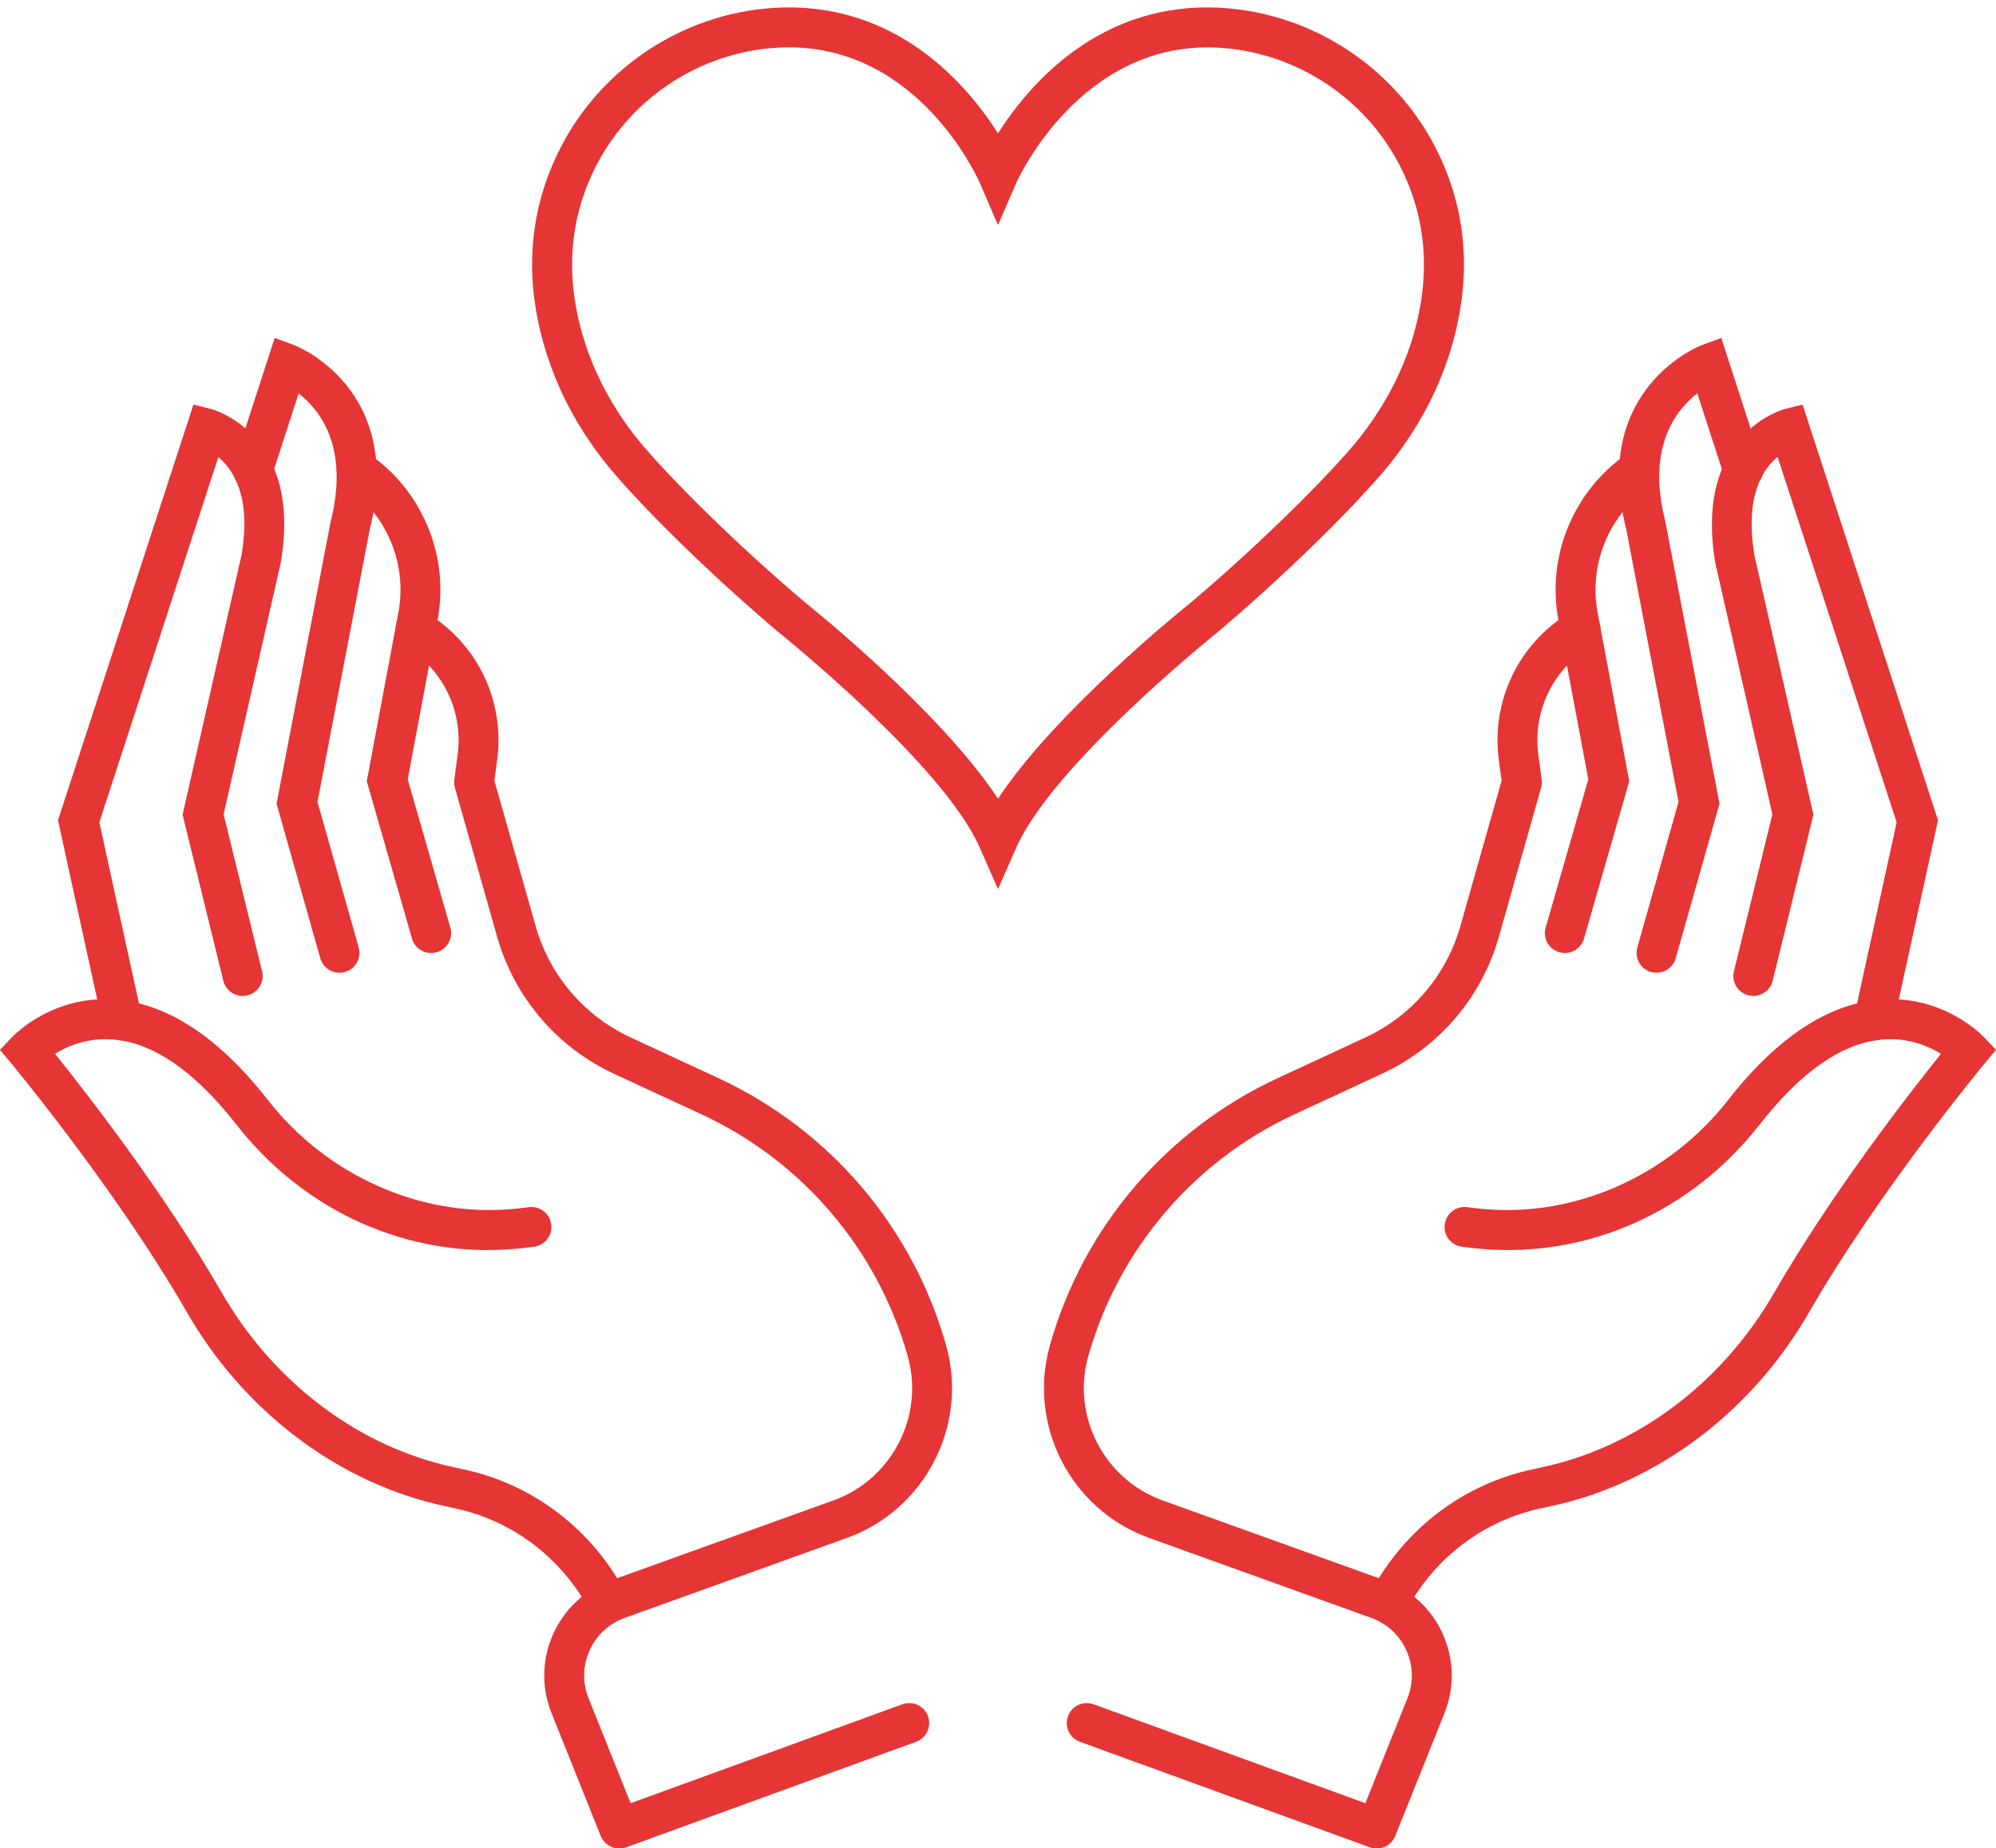
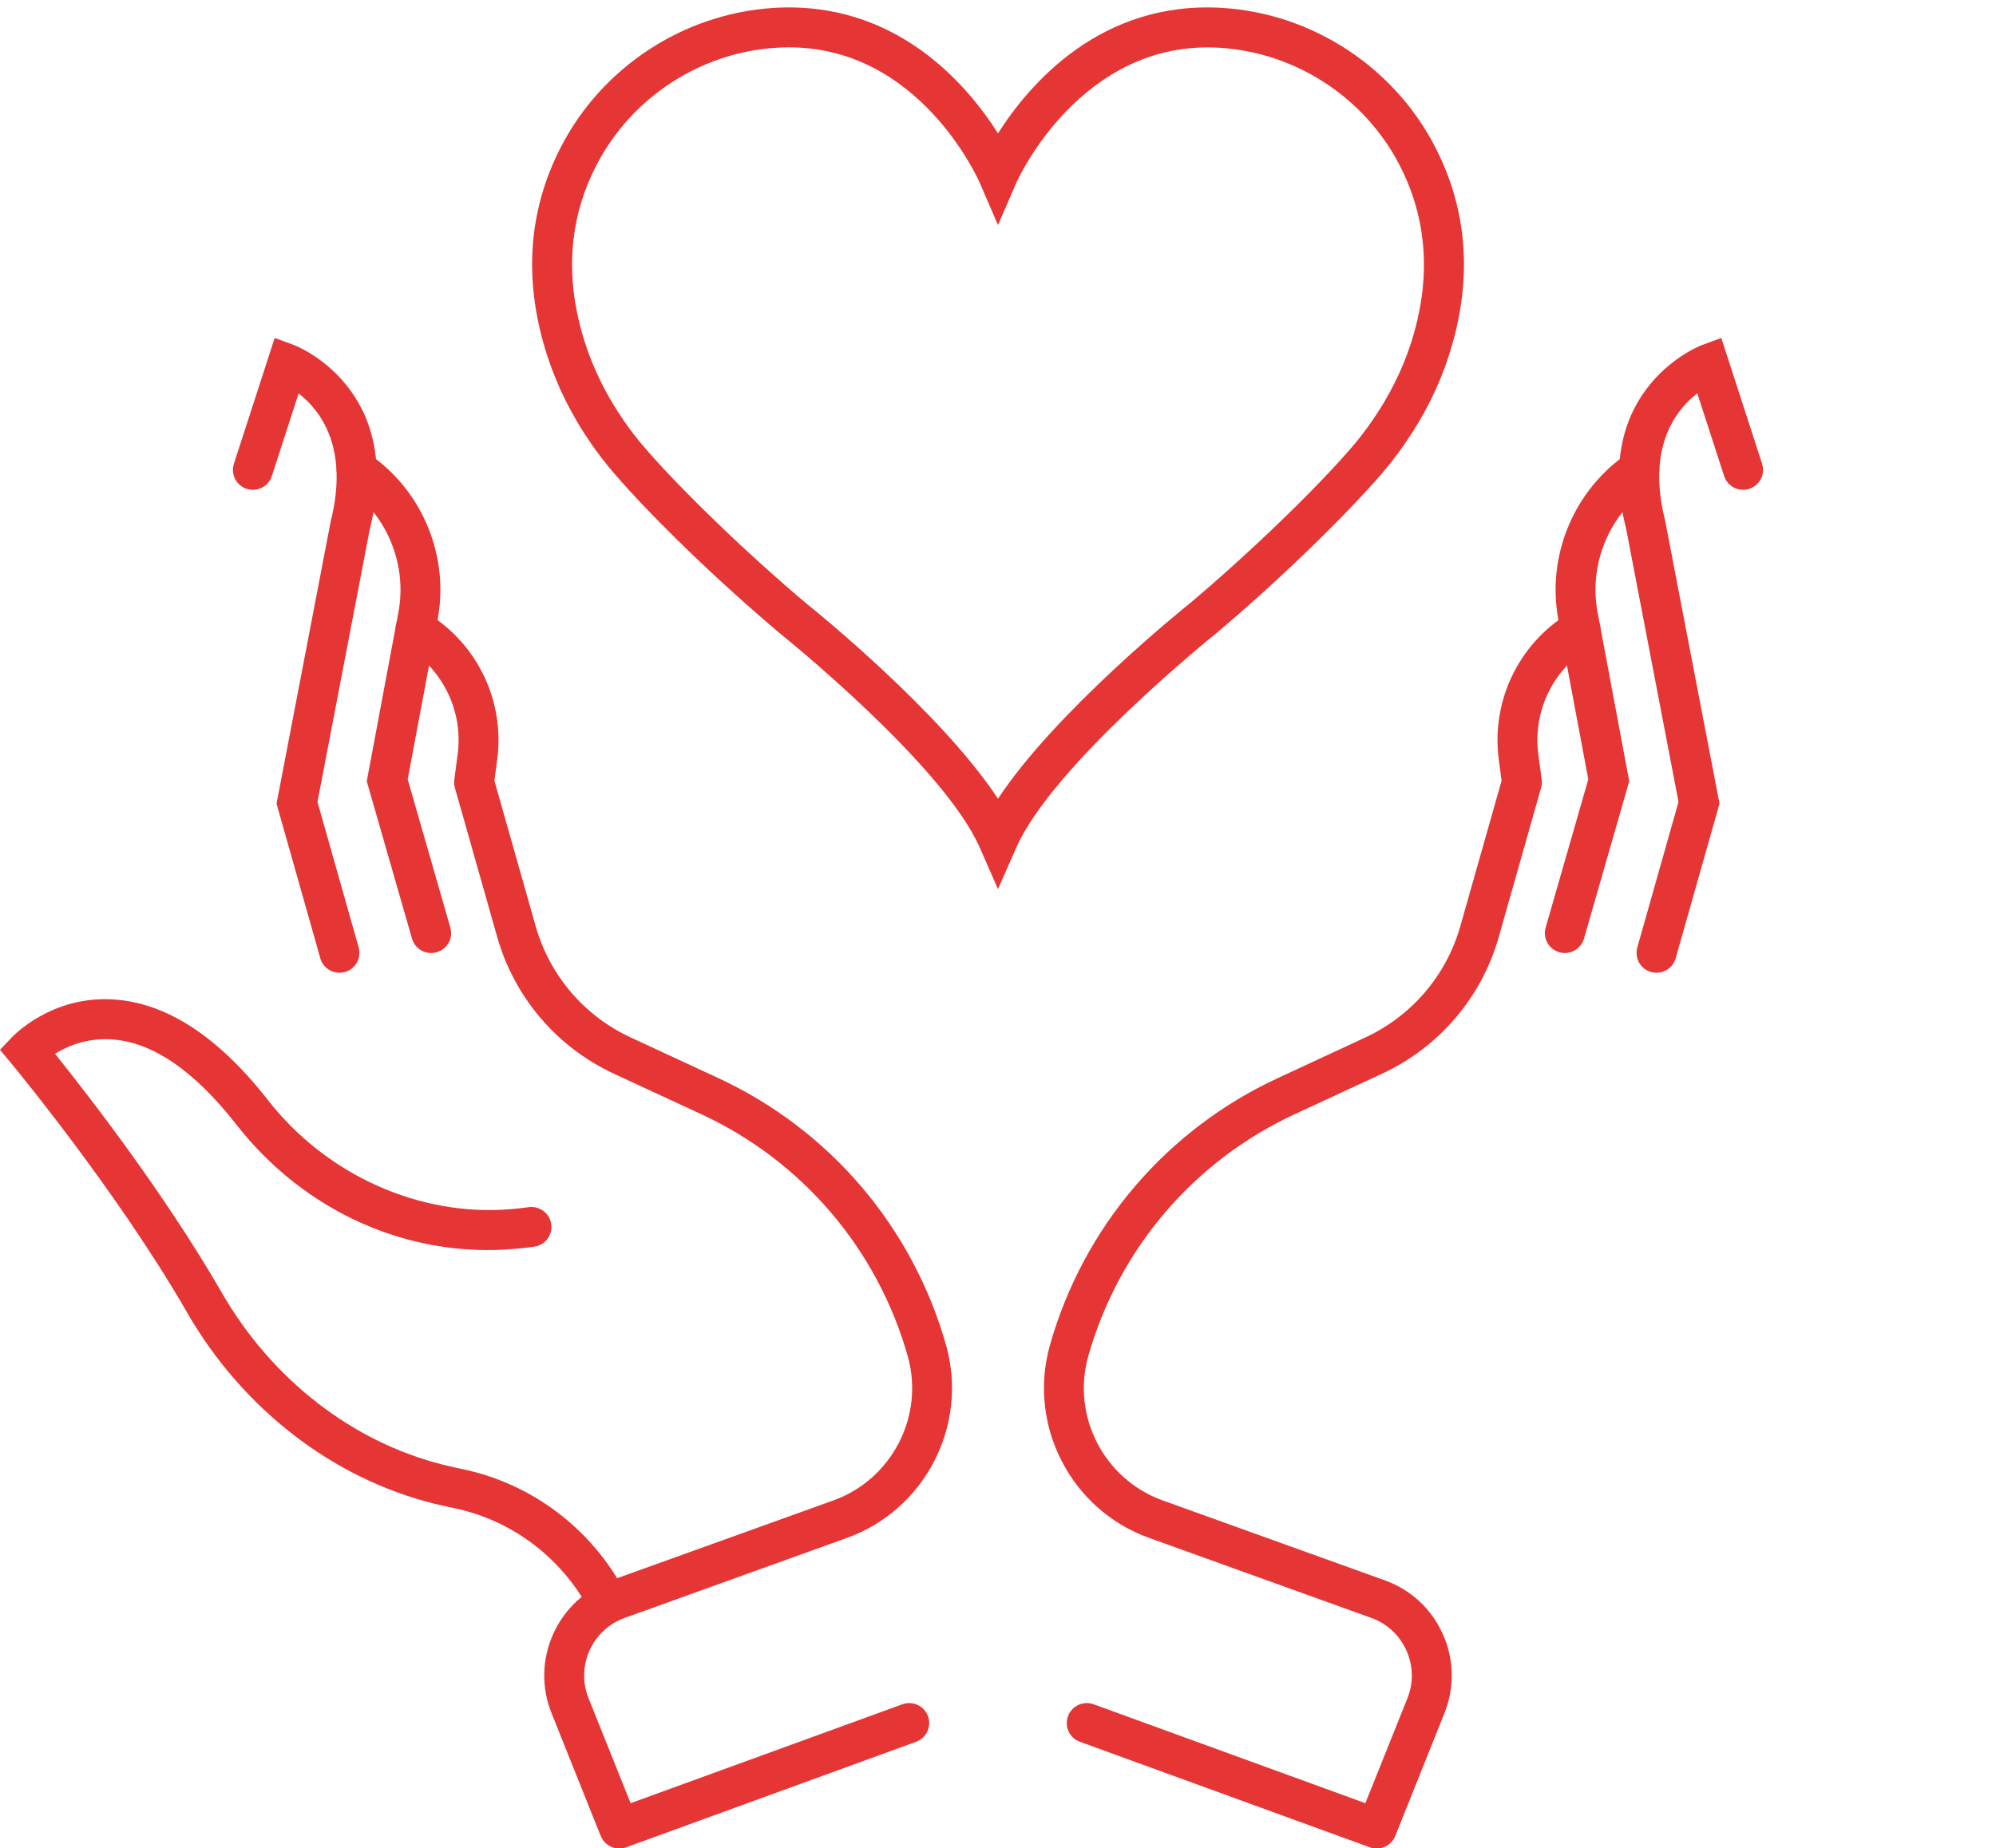
<svg xmlns="http://www.w3.org/2000/svg" fill="#000000" height="92.6" preserveAspectRatio="xMidYMid meet" version="1" viewBox="0.0 3.5 100.0 92.6" width="100" zoomAndPan="magnify">
  <g fill="#e53535" id="change1_1">
    <path d="M 31.027 96.129 C 30.629 96.129 30.258 95.891 30.098 95.5 L 27.633 89.344 C 27.117 88.055 27.145 86.648 27.715 85.379 C 28.285 84.113 29.316 83.156 30.621 82.688 L 41.762 78.68 C 44.691 77.621 46.324 74.449 45.477 71.453 C 43.961 66.094 40.195 61.68 35.145 59.336 L 30.762 57.305 C 27.902 55.977 25.773 53.48 24.91 50.449 L 22.789 42.969 C 22.754 42.836 22.742 42.699 22.762 42.562 L 22.93 41.293 C 23.211 39.176 22.219 37.082 20.398 35.957 L 20.289 35.891 C 19.82 35.598 19.676 34.98 19.965 34.512 C 20.258 34.043 20.871 33.898 21.344 34.191 L 21.453 34.258 C 23.938 35.793 25.297 38.66 24.91 41.559 L 24.77 42.621 L 26.836 49.906 C 27.535 52.375 29.273 54.41 31.602 55.488 L 35.984 57.52 C 41.566 60.109 45.727 64.988 47.398 70.906 C 48.531 74.91 46.352 79.152 42.438 80.559 L 31.301 84.57 C 30.508 84.855 29.883 85.434 29.539 86.199 C 29.195 86.969 29.176 87.82 29.488 88.598 L 31.594 93.855 L 45.211 88.898 C 45.73 88.711 46.305 88.977 46.492 89.496 C 46.684 90.016 46.414 90.59 45.898 90.777 L 31.371 96.066 C 31.258 96.109 31.141 96.129 31.027 96.129" fill="inherit" />
    <path d="M 30.453 84.777 C 30.094 84.777 29.746 84.586 29.566 84.242 C 28.148 81.555 25.652 79.668 22.719 79.062 C 22.383 78.992 22.055 78.918 21.73 78.84 C 16.648 77.57 12.141 74.078 9.367 69.258 C 5.852 63.148 0.621 56.855 0.57 56.789 L 0 56.105 L 0.613 55.461 C 0.691 55.379 2.582 53.41 5.609 53.578 C 8.281 53.711 10.91 55.406 13.422 58.621 C 16.367 62.395 21.043 64.484 25.617 64.086 C 25.906 64.062 26.195 64.031 26.492 63.988 C 27.039 63.918 27.543 64.297 27.617 64.844 C 27.695 65.391 27.312 65.895 26.766 65.969 C 26.434 66.016 26.109 66.051 25.789 66.078 C 20.465 66.551 15.254 64.219 11.844 59.852 C 9.719 57.129 7.602 55.691 5.543 55.578 C 4.316 55.512 3.355 55.93 2.758 56.305 C 4.289 58.215 8.199 63.223 11.102 68.258 C 13.605 72.613 17.656 75.762 22.215 76.898 C 22.512 76.973 22.812 77.039 23.121 77.105 C 26.645 77.828 29.637 80.09 31.336 83.309 C 31.594 83.797 31.406 84.402 30.918 84.66 C 30.77 84.738 30.609 84.777 30.453 84.777" fill="inherit" />
-     <path d="M 6.125 55.633 C 5.664 55.633 5.25 55.316 5.148 54.848 L 2.906 44.602 L 9.691 23.773 L 10.598 24 C 10.645 24.012 15.16 25.223 14.07 31.676 L 11.203 44.301 L 13.129 52.168 C 13.262 52.703 12.934 53.246 12.398 53.375 C 11.859 53.508 11.32 53.18 11.188 52.645 L 9.148 44.32 L 12.105 31.289 C 12.598 28.387 11.684 27.023 10.938 26.406 L 4.977 44.707 L 7.102 54.422 C 7.219 54.961 6.879 55.492 6.34 55.609 C 6.266 55.629 6.195 55.633 6.125 55.633" fill="inherit" />
    <path d="M 17.008 52.242 C 16.57 52.242 16.172 51.957 16.047 51.516 L 13.855 43.77 L 16.566 29.637 C 17.508 25.906 16.027 24.039 14.961 23.215 L 13.621 27.352 C 13.453 27.879 12.887 28.164 12.363 27.996 C 11.836 27.828 11.551 27.262 11.719 26.738 L 13.762 20.434 L 14.738 20.793 C 14.793 20.812 20.324 22.934 18.516 30.07 L 15.906 43.68 L 17.969 50.973 C 18.121 51.504 17.812 52.055 17.281 52.207 C 17.191 52.23 17.098 52.242 17.008 52.242" fill="inherit" />
    <path d="M 21.602 51.254 C 21.168 51.254 20.766 50.969 20.641 50.531 L 18.375 42.648 L 19.961 34.18 C 20.398 31.84 19.441 29.422 17.52 28.012 L 17.277 27.836 C 16.832 27.508 16.734 26.883 17.062 26.438 C 17.391 25.992 18.016 25.898 18.461 26.223 L 18.703 26.402 C 21.238 28.258 22.504 31.457 21.926 34.551 L 20.426 42.551 L 22.562 49.98 C 22.715 50.512 22.41 51.062 21.879 51.215 C 21.785 51.242 21.691 51.254 21.602 51.254" fill="inherit" />
    <path d="M 68.973 96.129 C 68.859 96.129 68.742 96.109 68.629 96.066 L 54.102 90.777 C 53.586 90.59 53.316 90.016 53.508 89.496 C 53.695 88.977 54.27 88.711 54.789 88.898 L 68.406 93.855 L 70.512 88.598 C 70.824 87.82 70.805 86.969 70.461 86.199 C 70.117 85.434 69.492 84.855 68.703 84.57 L 57.562 80.559 C 53.648 79.152 51.469 74.91 52.602 70.906 C 54.273 64.988 58.438 60.109 64.016 57.523 L 68.398 55.488 C 70.727 54.41 72.465 52.375 73.164 49.906 L 75.23 42.621 L 75.09 41.559 C 74.703 38.66 76.062 35.793 78.551 34.258 L 78.656 34.191 C 79.129 33.898 79.742 34.043 80.035 34.512 C 80.324 34.98 80.18 35.598 79.711 35.891 L 79.602 35.957 C 77.781 37.082 76.789 39.176 77.07 41.293 L 77.238 42.562 C 77.258 42.699 77.246 42.836 77.211 42.969 L 75.09 50.449 C 74.23 53.48 72.098 55.977 69.242 57.301 L 64.855 59.336 C 59.805 61.68 56.039 66.094 54.523 71.453 C 53.676 74.449 55.309 77.621 58.238 78.68 L 69.379 82.688 C 70.684 83.156 71.715 84.113 72.285 85.379 C 72.855 86.648 72.883 88.055 72.367 89.344 L 69.902 95.5 C 69.742 95.891 69.371 96.129 68.973 96.129" fill="inherit" />
-     <path d="M 69.547 84.777 C 69.391 84.777 69.23 84.738 69.082 84.66 C 68.594 84.402 68.406 83.797 68.664 83.309 C 70.363 80.09 73.359 77.828 76.879 77.105 C 77.188 77.039 77.488 76.973 77.785 76.898 C 82.344 75.762 86.395 72.613 88.898 68.258 C 91.801 63.223 95.711 58.215 97.242 56.305 C 96.645 55.93 95.676 55.516 94.457 55.578 C 92.402 55.691 90.281 57.129 88.156 59.852 C 84.746 64.219 79.535 66.547 74.207 66.078 C 73.891 66.051 73.566 66.016 73.234 65.969 C 72.688 65.895 72.305 65.391 72.383 64.844 C 72.457 64.297 72.965 63.918 73.508 63.988 C 73.805 64.031 74.094 64.062 74.383 64.086 C 78.961 64.484 83.633 62.395 86.578 58.621 C 89.09 55.406 91.719 53.711 94.391 53.578 C 97.422 53.41 99.309 55.379 99.387 55.461 L 100 56.105 L 99.43 56.789 C 99.379 56.855 94.152 63.148 90.633 69.258 C 87.859 74.078 83.352 77.57 78.27 78.84 C 77.945 78.918 77.617 78.992 77.281 79.062 C 74.348 79.668 71.852 81.555 70.434 84.242 C 70.254 84.586 69.906 84.777 69.547 84.777" fill="inherit" />
-     <path d="M 93.875 55.633 C 93.805 55.633 93.734 55.629 93.66 55.609 C 93.121 55.492 92.781 54.961 92.898 54.422 L 95.023 44.707 L 89.059 26.398 C 88.305 27.012 87.402 28.383 87.902 31.344 L 90.852 44.32 L 88.812 52.645 C 88.68 53.18 88.141 53.508 87.602 53.375 C 87.066 53.246 86.738 52.703 86.871 52.168 L 88.797 44.301 L 85.941 31.73 C 84.84 25.223 89.355 24.012 89.402 24 L 90.309 23.773 L 97.094 44.602 L 94.852 54.848 C 94.75 55.316 94.336 55.633 93.875 55.633" fill="inherit" />
    <path d="M 82.992 52.242 C 82.902 52.242 82.809 52.23 82.719 52.207 C 82.188 52.055 81.879 51.504 82.031 50.973 L 84.094 43.68 L 81.473 30.012 C 79.676 22.934 85.207 20.812 85.262 20.793 L 86.238 20.434 L 88.281 26.738 C 88.449 27.262 88.164 27.828 87.637 27.996 C 87.113 28.164 86.547 27.879 86.379 27.352 L 85.035 23.211 C 83.977 24.031 82.488 25.891 83.422 29.578 L 86.148 43.77 L 83.953 51.516 C 83.828 51.957 83.43 52.242 82.992 52.242" fill="inherit" />
    <path d="M 78.398 51.254 C 78.309 51.254 78.215 51.242 78.121 51.215 C 77.59 51.062 77.285 50.512 77.438 49.98 L 79.574 42.551 L 78.074 34.551 C 77.496 31.457 78.762 28.258 81.297 26.398 L 81.539 26.223 C 81.984 25.895 82.609 25.992 82.938 26.438 C 83.266 26.883 83.168 27.508 82.723 27.836 L 82.48 28.012 C 80.559 29.422 79.602 31.84 80.039 34.18 L 81.625 42.648 L 79.359 50.531 C 79.234 50.969 78.832 51.254 78.398 51.254" fill="inherit" />
    <path d="M 39.52 5.871 C 39.305 5.871 39.086 5.879 38.859 5.895 C 35.074 6.141 31.637 8.391 29.891 11.762 C 28.473 14.496 28.281 17.504 29.32 20.711 C 29.758 22.055 30.406 23.355 31.25 24.574 C 31.578 25.051 31.922 25.5 32.277 25.906 C 34.098 28.027 37.441 31.25 40.406 33.746 C 40.699 33.977 47.133 39.16 50 43.523 C 52.871 39.16 59.305 33.977 59.613 33.73 C 62.562 31.25 65.906 28.027 67.727 25.91 C 68.078 25.5 68.422 25.055 68.75 24.578 C 69.598 23.355 70.246 22.055 70.684 20.711 C 71.719 17.504 71.527 14.496 70.113 11.762 C 68.367 8.391 64.93 6.141 61.141 5.895 C 54.137 5.441 50.949 12.586 50.918 12.66 L 50 14.777 L 49.086 12.66 C 48.949 12.355 46.027 5.871 39.52 5.871 Z M 50 48.051 L 49.086 45.969 C 47.27 41.836 39.219 35.355 39.141 35.293 C 36.031 32.68 32.672 29.438 30.762 27.211 C 30.363 26.75 29.973 26.246 29.605 25.711 C 28.652 24.336 27.914 22.859 27.418 21.324 C 26.211 17.594 26.445 14.066 28.113 10.844 C 30.18 6.852 34.25 4.191 38.73 3.898 C 44.859 3.504 48.445 7.727 50 10.184 C 51.559 7.727 55.152 3.504 61.273 3.898 C 65.754 4.191 69.824 6.852 71.891 10.844 C 73.559 14.066 73.793 17.594 72.586 21.324 C 72.09 22.859 71.352 24.336 70.395 25.715 C 70.027 26.25 69.641 26.754 69.242 27.215 C 67.328 29.438 63.969 32.68 60.883 35.277 C 60.781 35.355 52.734 41.84 50.918 45.969 L 50 48.051" fill="inherit" />
  </g>
</svg>